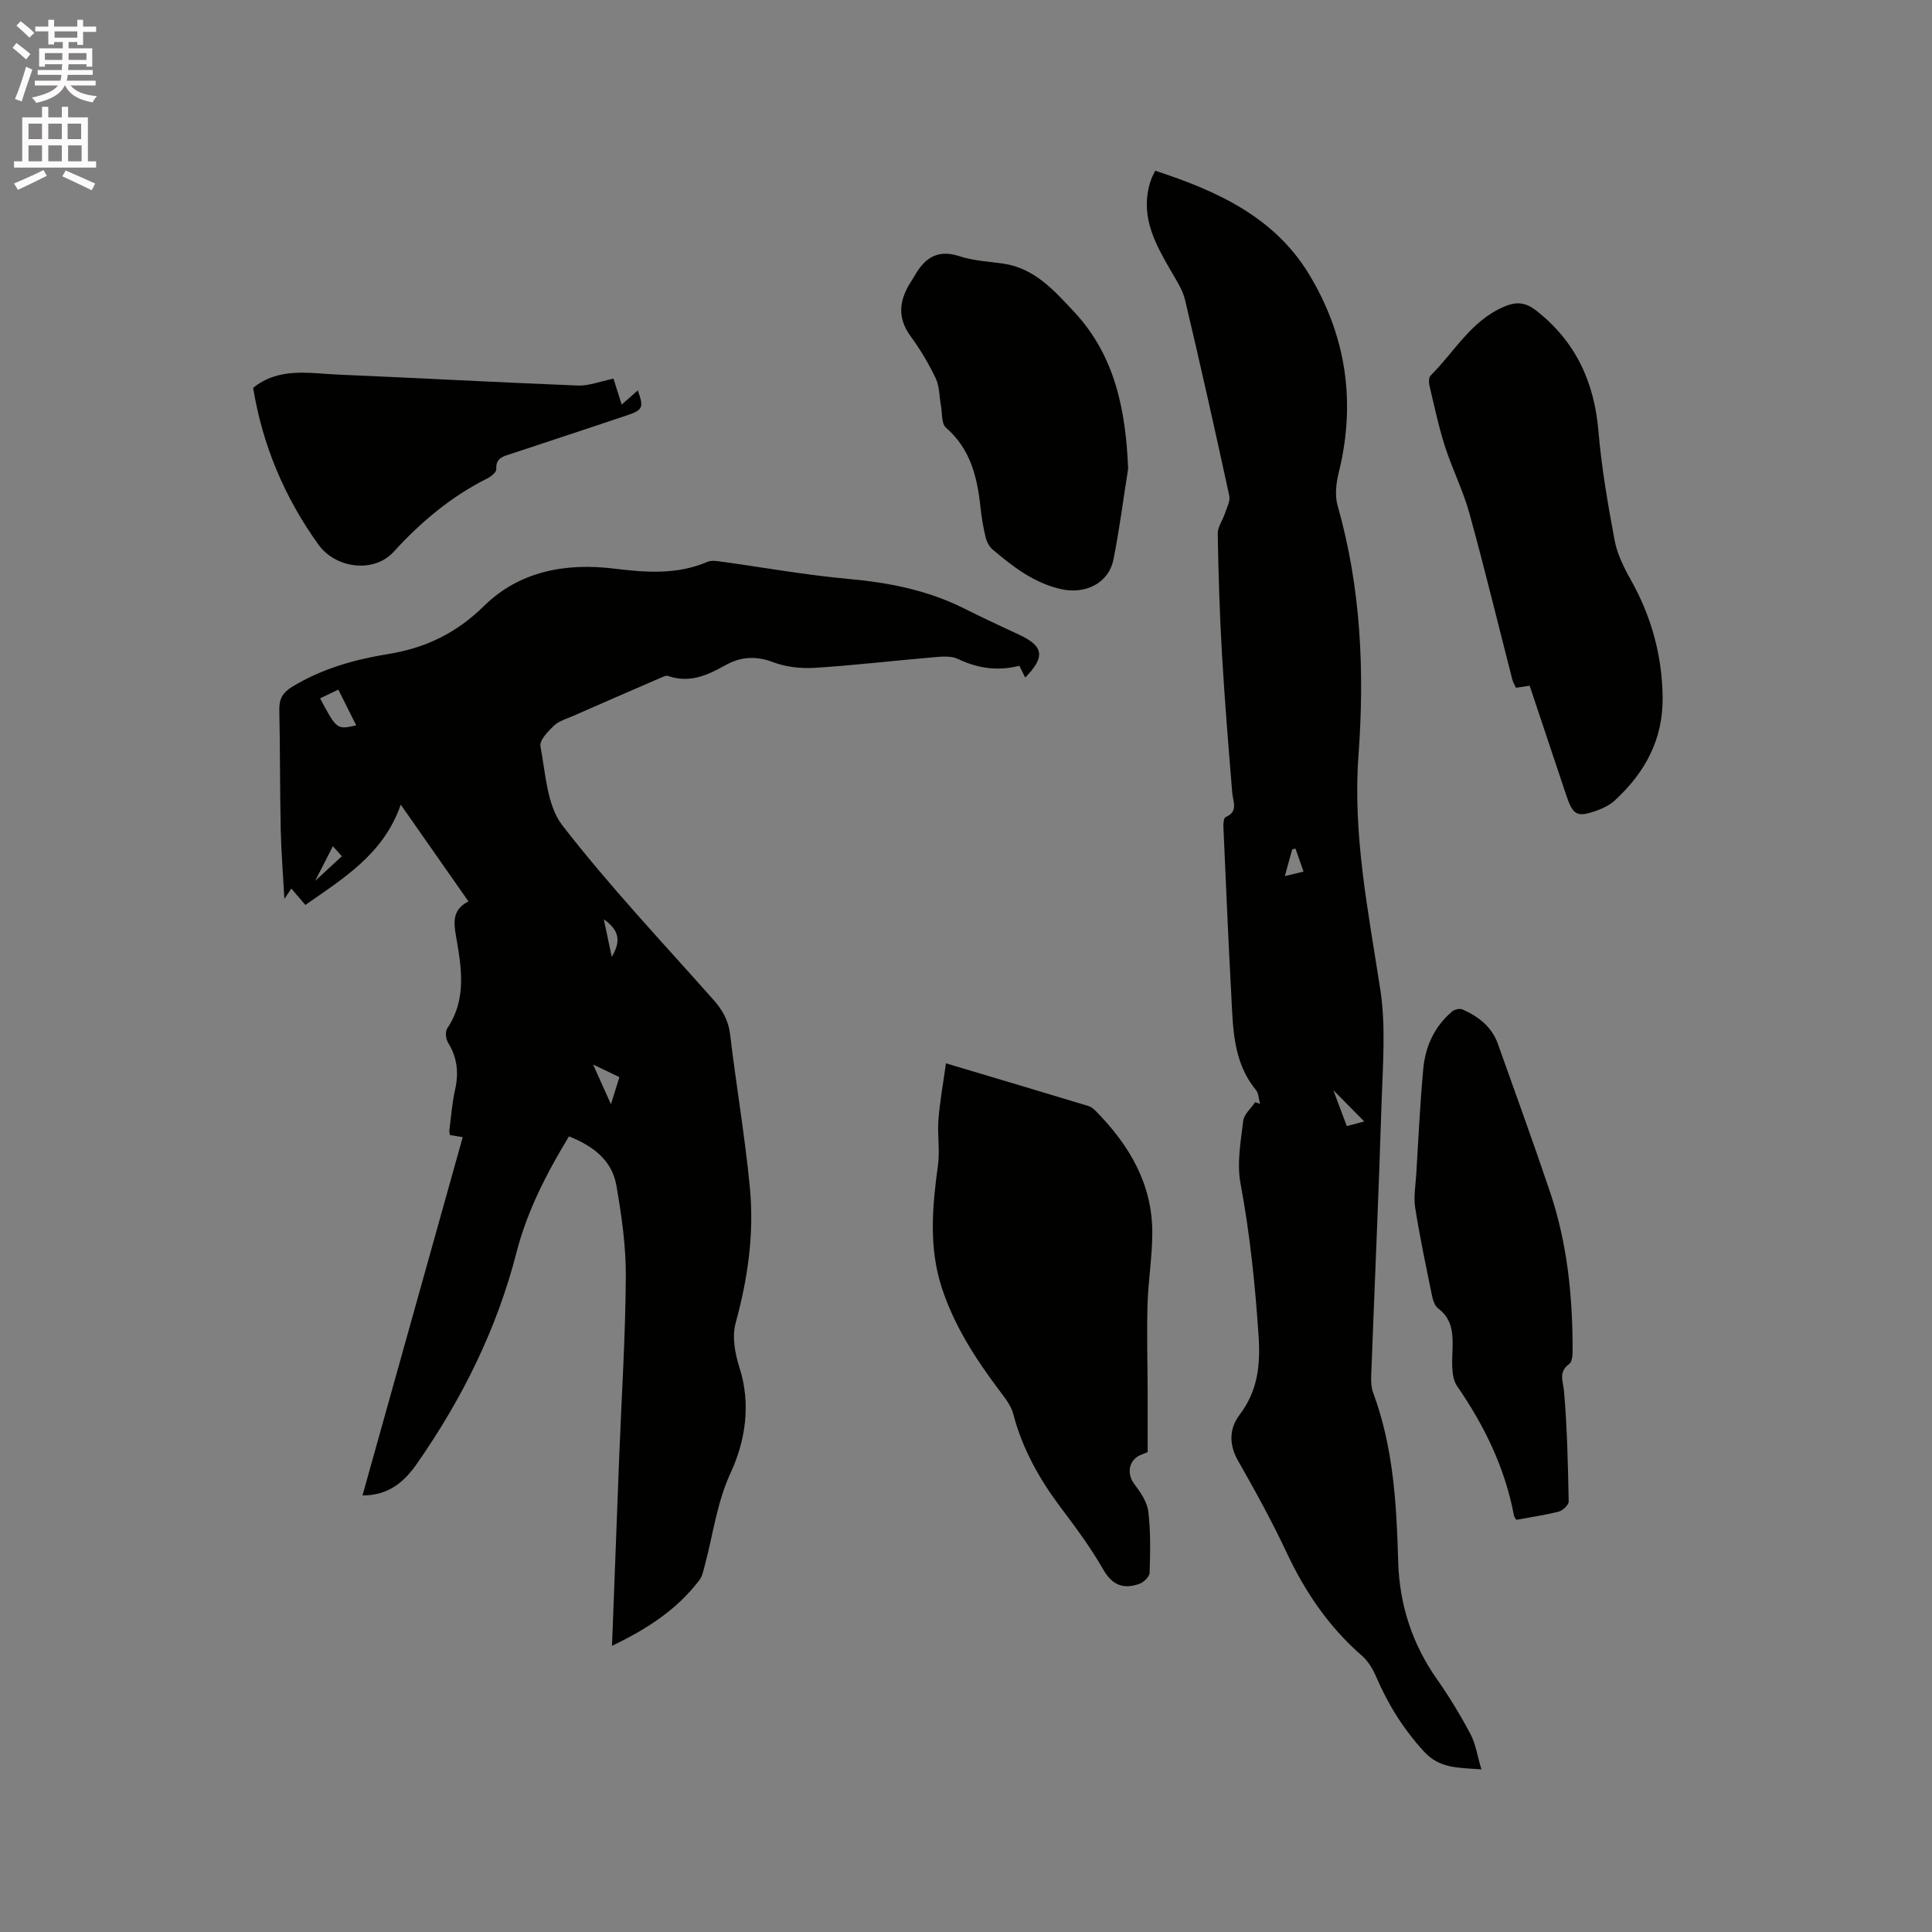
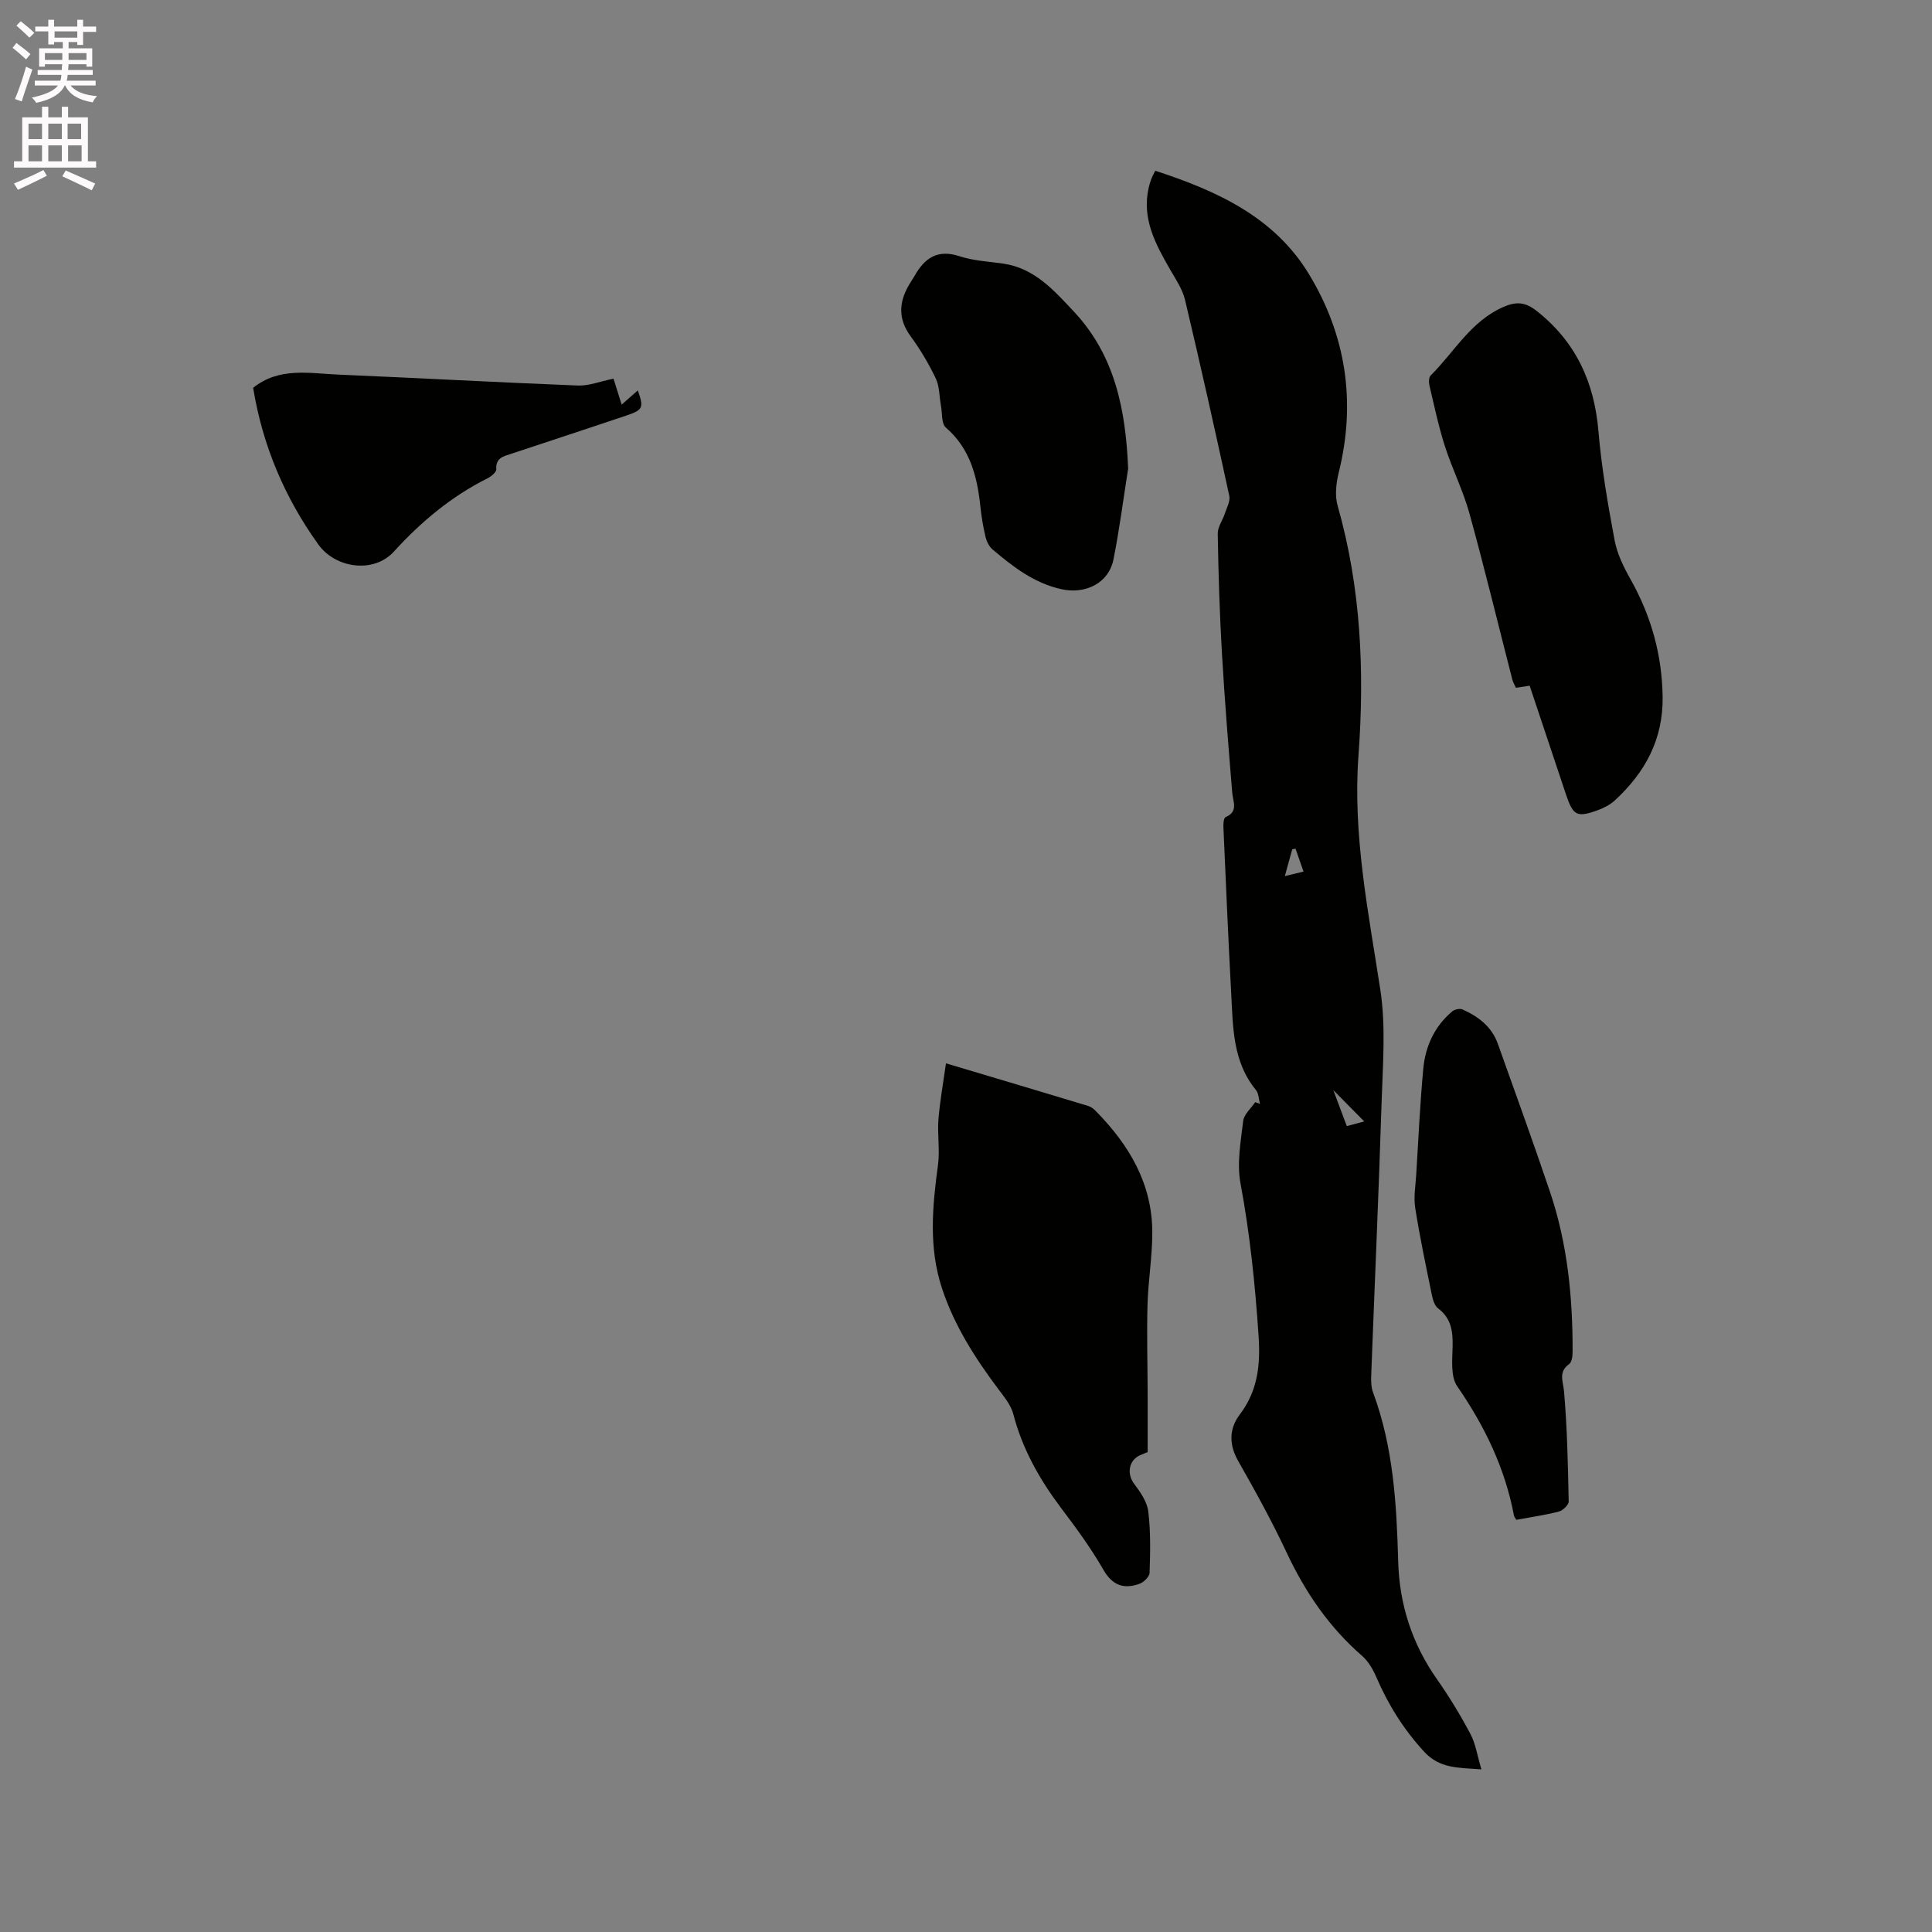
<svg xmlns="http://www.w3.org/2000/svg" enable-background="new 0 0 400 400" viewBox="0 0 400 400">
  <rect x="0" y="0" width="400" height="400" fill="#808080" stroke="none" />
  <path d="m2.6 9.9.8-1c.9.7 1.9 1.4 2.9 2.3l-.9 1.1c-1.1-1-2-1.8-2.8-2.4zm.5 10.6c.9-2.1 1.6-4.3 2.3-6.7.4.2.8.4 1.3.6-.7 2.1-1.5 4.3-2.2 6.6zm.3-15.2.9-.9c1 .8 2 1.6 2.8 2.4l-1 1c-.9-.9-1.8-1.7-2.7-2.5zm12.6-1.2h1.2v1.4h2.7v1.1h-2.7v2.7h-1.2v-.6h-1.8v1.3h4.9v3.8h-1.2v-.5h-3.7c0 .4-.1.9-.1 1.2h5.1v1h-5.2c0 .5-.1.9-.2 1.2h6v1h-5.2c1.1 1.3 2.9 2 5.5 2.2-.4.4-.7.8-.9 1.3-2.9-.5-4.8-1.6-5.7-3.5h-.1c-.8 1.7-2.7 2.9-5.9 3.6-.2-.4-.6-.8-.9-1.1 2.8-.6 4.6-1.4 5.4-2.5h-4.8v-1h5.3c.1-.3.2-.7.2-1.2h-4.9v-1h5c0-.4 0-.8.1-1.2h-3.6v.5h-1.2v-3.8h4.9v-1.3h-1.8v.5h-1.2v-2.7h-2.7v-1h2.7v-1.4h1.2v1.4h4.8zm-6.7 8.3h3.6c0-.4 0-.9 0-1.4h-3.6zm1.9-4.6h4.8v-1.3h-4.7v1.3zm6.7 3.2h-3.7v1.4h3.7z" fill="#fcfafa" />
  <path d="m8.7 22.1h1.3v2.2h2.8v-2.2h1.3v2.2h4.1v9.1h1.7v1.3h-17v-1.3h1.7v-9.1h4.1zm.3 13.1.7 1.2c-1.8.9-3.8 1.9-6 2.9-.2-.4-.5-.8-.8-1.3 2.3-1 4.4-1.9 6.1-2.8zm-3.1-6.4h2.8v-3.2h-2.8zm0 4.6h2.8v-3.3h-2.8zm4.1-4.6h2.8v-3.2h-2.8zm0 4.6h2.8v-3.3h-2.8zm3.6 1.9c2.1.9 4.1 1.8 6.1 2.7l-.7 1.4c-2.2-1.1-4.2-2-6.1-2.9zm3.2-9.7h-2.8v3.2h2.8zm-2.7 7.8h2.8v-3.3h-2.8z" fill="#fcfafa" />
  <g fill="#010100">
-     <path d="m126.71 340.75c.51-13.49.99-26.19 1.48-38.9.49-12.5 1.3-25 1.38-37.5.04-6.32-.87-12.7-1.96-18.94-.92-5.22-4.86-8.17-9.81-10.14-4.62 7.63-8.66 15.45-10.85 23.99-4.09 15.92-11.24 30.31-20.59 43.72-2.67 3.83-5.85 6.63-11.31 6.64 6.95-24.84 13.83-49.44 20.75-74.18-1-.17-1.8-.3-2.64-.44-.05-.34-.17-.65-.13-.95.37-2.84.57-5.71 1.2-8.49.78-3.49.43-6.64-1.47-9.71-.46-.75-.62-2.26-.17-2.92 4.13-6.15 2.93-12.71 1.79-19.3-.47-2.71-.7-5.34 2.61-7-4.67-6.68-9.2-13.14-14.02-20.04-3.52 10.18-11.76 15.19-19.75 20.77-.98-1.15-1.92-2.25-2.9-3.4-.38.56-.68 1.02-1.44 2.15-.29-5.28-.66-9.79-.76-14.32-.17-8.27-.12-16.54-.29-24.81-.05-2.25.67-3.57 2.68-4.8 6.2-3.78 12.97-5.65 20.02-6.8 7.62-1.24 14-4.33 19.69-9.93 7.3-7.19 16.9-8.95 26.89-7.73 6.6.81 13.05 1.31 19.37-1.4.88-.38 2.08-.14 3.1 0 8.69 1.19 17.35 2.75 26.07 3.54 8.33.75 16.32 2.31 23.84 6.06 3.79 1.89 7.62 3.69 11.46 5.47 5.13 2.37 5.53 4.57 1.31 8.9-.42-.84-.8-1.61-1.21-2.45-4.52 1.15-8.64.54-12.74-1.42-1.47-.7-3.5-.47-5.25-.32-8.13.69-16.24 1.66-24.38 2.17-2.86.18-5.97-.17-8.63-1.18-3.61-1.37-6.78-1.11-9.97.69-3.69 2.08-7.4 3.7-11.76 2.17-.47-.16-1.18.23-1.74.47-5.99 2.59-11.98 5.19-17.95 7.82-1.35.59-2.91 1.02-3.93 1.99-1.24 1.18-3.05 3.05-2.81 4.28 1.08 5.6 1.32 12.22 4.55 16.39 9.73 12.55 20.67 24.15 31.23 36.05 1.89 2.13 3.14 4.27 3.49 7.2 1.26 10.62 3.09 21.18 4.1 31.81.9 9.45-.43 18.76-2.96 27.98-.77 2.82-.12 6.35.81 9.25 2.43 7.56 1.17 15.22-1.81 21.67-2.9 6.27-3.63 12.71-5.34 19.06-.3 1.11-.51 2.37-1.18 3.25-4.58 6.02-10.69 10.04-18.07 13.58zm-60.44-196.16c3.46 6.48 3.46 6.48 7.48 5.59-1.22-2.45-2.43-4.85-3.7-7.4-1.37.65-2.48 1.18-3.78 1.81zm60.22 84.03c.7-2.23 1.2-3.85 1.75-5.61-1.44-.69-3.07-1.48-5.45-2.62 1.39 3.08 2.42 5.38 3.7 8.23zm-57.57-53.42c-1.32 2.58-2.34 4.57-3.67 7.18 2.26-2.09 3.83-3.53 5.53-5.11-.69-.77-1.36-1.52-1.86-2.07zm57.74 22.92c1.96-3.33 1.55-5.52-1.65-7.79.6 2.8 1.06 4.99 1.65 7.79z" />
    <path d="m239.18 35.35c12.81 4.17 24.6 9.58 31.74 21.27 7.76 12.71 9.88 26.58 6.25 41.22-.54 2.19-.83 4.76-.23 6.86 4.84 16.97 5.59 34.31 4.32 51.69-1.21 16.52 2.05 32.41 4.52 48.51 1.17 7.64.51 15.6.26 23.41-.59 18.86-1.44 37.7-2.15 56.56-.04 1.14 0 2.38.39 3.43 4.2 11.3 4.87 23.09 5.2 34.97.24 8.88 2.86 17.03 8.02 24.38 2.55 3.63 4.87 7.46 6.95 11.38 1.07 2.02 1.4 4.43 2.26 7.3-4.93-.36-8.65-.18-11.85-3.65-4.24-4.61-7.43-9.71-9.89-15.41-.69-1.61-1.65-3.29-2.94-4.42-6.84-5.94-11.77-13.16-15.61-21.33-3.05-6.51-6.53-12.83-10.09-19.08-1.94-3.41-1.82-6.71.32-9.53 3.79-5 4.33-10.33 3.92-16.41-.71-10.59-1.79-21.06-3.74-31.51-.77-4.14.05-8.63.56-12.91.16-1.38 1.62-2.6 2.49-3.89.33.12.66.24.99.36-.27-.97-.26-2.17-.85-2.89-4.82-5.87-4.73-12.97-5.11-19.92-.62-11.52-1.11-23.05-1.62-34.58-.03-.68.08-1.82.45-1.98 2.7-1.16 1.54-3.15 1.38-5.07-.79-9.6-1.57-19.21-2.13-28.83-.48-8.25-.73-16.52-.87-24.78-.03-1.39 1.02-2.78 1.48-4.19.39-1.2 1.15-2.55.91-3.66-2.94-13.55-5.96-27.08-9.16-40.56-.52-2.19-1.89-4.21-3.04-6.2-3.04-5.28-5.95-10.57-4.49-17.02.14-.62.33-1.22.55-1.81.19-.52.45-.97.81-1.71zm36.87 190.35c1.1 2.94 1.92 5.13 2.79 7.45 1.29-.35 2.33-.63 3.61-.97-2.1-2.13-3.95-4.01-6.4-6.48zm-6.17-45.25c-.64-1.84-1.15-3.3-1.66-4.75-.23.05-.45.1-.68.15-.47 1.7-.94 3.4-1.53 5.54 1.55-.37 2.53-.61 3.87-.94z" />
    <path d="m195.85 220.15c10.45 3.12 19.96 5.95 29.47 8.83.57.17 1.12.61 1.55 1.05 6.92 7.02 11.73 15.09 11.7 25.25-.01 4.95-.85 9.9-.99 14.86-.17 6.13.01 12.27.03 18.4.01 3.91 0 7.83 0 12.11-.25.1-.92.35-1.56.63-2.4 1.08-2.79 3.9-1.21 5.97 1.28 1.69 2.66 3.7 2.9 5.7.51 4.18.41 8.46.27 12.69-.03.81-1.23 1.98-2.14 2.29-3.22 1.12-5.57.33-7.45-2.97-2.57-4.49-5.68-8.69-8.8-12.83-4.43-5.9-7.96-12.17-9.83-19.37-.48-1.85-1.87-3.52-3.06-5.11-4.85-6.47-9.18-13.23-11.72-20.97-2.76-8.39-1.98-16.91-.81-25.47.42-3.09-.15-6.3.09-9.43.3-3.73.98-7.44 1.56-11.63z" />
    <path d="m316.7 141.97c-1.06.16-1.88.28-2.84.43-.25-.55-.59-1.09-.74-1.67-2.95-11.47-5.73-22.98-8.88-34.4-1.31-4.76-3.58-9.24-5.09-13.95-1.31-4.1-2.2-8.33-3.19-12.52-.16-.67-.16-1.72.24-2.12 4.91-4.86 8.31-11.27 15.14-14.22 2.73-1.18 4.57-.91 6.83.87 8.08 6.38 11.91 14.72 12.77 24.88.64 7.58 1.95 15.12 3.35 22.6.53 2.83 1.9 5.6 3.34 8.15 4.23 7.55 6.47 15.52 6.6 24.22.13 8.84-3.63 15.7-9.89 21.47-.98.9-2.28 1.57-3.54 2.03-4.3 1.57-5.11 1.14-6.56-3.2-2.49-7.41-4.97-14.84-7.54-22.57z" />
    <path d="m313.93 314.66c-.29-.51-.45-.68-.48-.88-1.85-9.83-6.08-18.55-11.75-26.77-1.4-2.03-1.01-5.48-.95-8.27.06-3.12-.28-5.8-3-7.85-.72-.54-1.09-1.76-1.29-2.74-1.23-6.02-2.51-12.03-3.46-18.09-.35-2.25.08-4.64.22-6.95.45-7.3.78-14.61 1.46-21.89.44-4.63 2.34-8.76 6.01-11.84.49-.41 1.56-.63 2.12-.38 3.28 1.46 6.04 3.57 7.3 7.1 3.65 10.25 7.37 20.47 10.84 30.78 3.58 10.65 4.67 21.71 4.64 32.89 0 .9-.12 2.2-.69 2.62-2.32 1.68-1.27 3.53-1.08 5.73.65 7.56.81 15.16.96 22.75.01.71-1.22 1.87-2.06 2.09-2.84.73-5.77 1.14-8.79 1.7z" />
    <path d="m233.57 97.03c-.99 6.26-1.8 12.55-3.03 18.76-1 5.03-5.91 7.32-10.91 6.17-5.63-1.29-9.9-4.63-14.11-8.18-.73-.61-1.25-1.68-1.48-2.63-.49-2.05-.84-4.16-1.06-6.26-.66-6.22-2.1-11.99-7.15-16.37-.95-.82-.73-3-1.02-4.56-.35-1.88-.28-3.95-1.07-5.61-1.45-3.04-3.2-6-5.2-8.72-2.64-3.59-2.45-7.03-.34-10.65.37-.64.8-1.25 1.17-1.89 2.08-3.69 4.76-5.53 9.29-4.04 2.88.95 6.03 1.09 9.07 1.53 6.5.95 10.55 5.61 14.64 9.97 8.51 9.09 10.7 20.39 11.2 32.48z" />
    <path d="m127.02 78.4c.38 1.21.98 3.1 1.69 5.37 1.22-1.07 2.27-2 3.34-2.94 1.28 3.58 1.07 4.05-2.36 5.2-7.93 2.65-15.87 5.29-23.81 7.91-1.62.53-3.27.82-3.13 3.22.03.6-1.07 1.5-1.84 1.88-7.49 3.76-13.75 8.99-19.38 15.18-4.14 4.55-12.06 3.47-15.62-1.49-7.04-9.8-11.56-20.59-13.5-32.43 5.38-4.35 11.66-2.99 17.69-2.74 16.51.7 33.01 1.61 49.52 2.26 2.27.1 4.59-.85 7.4-1.42z" />
  </g>
</svg>